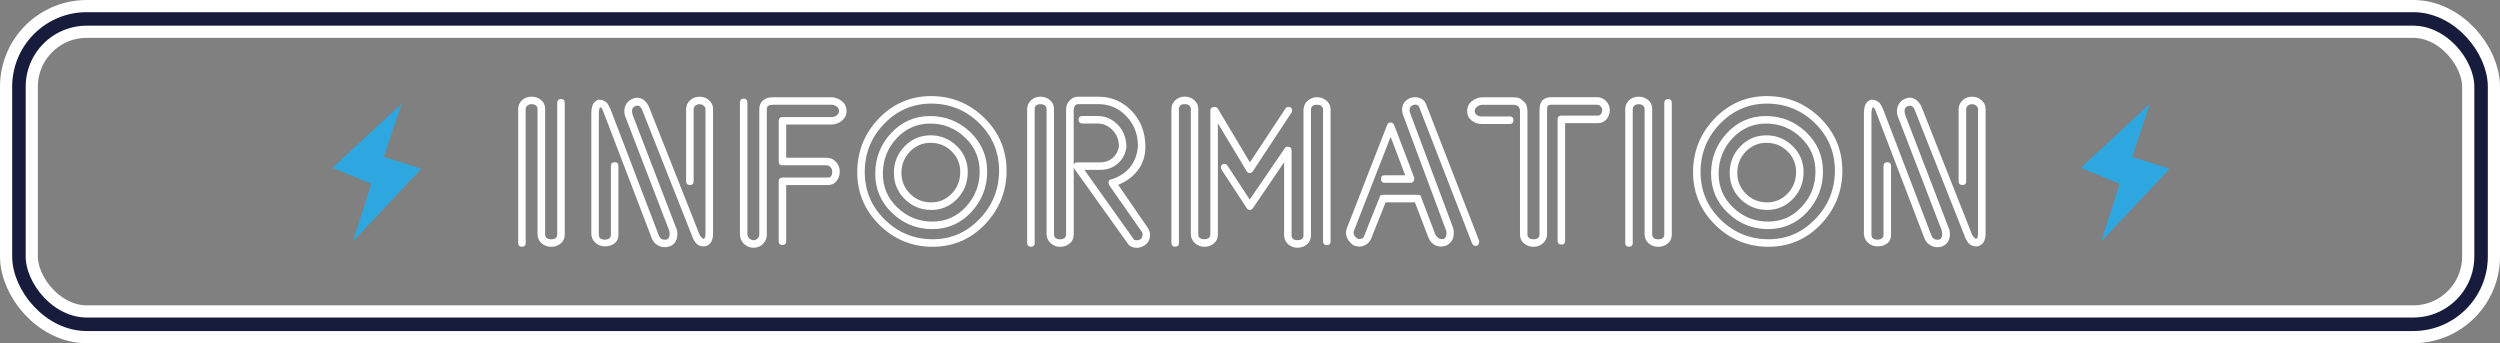
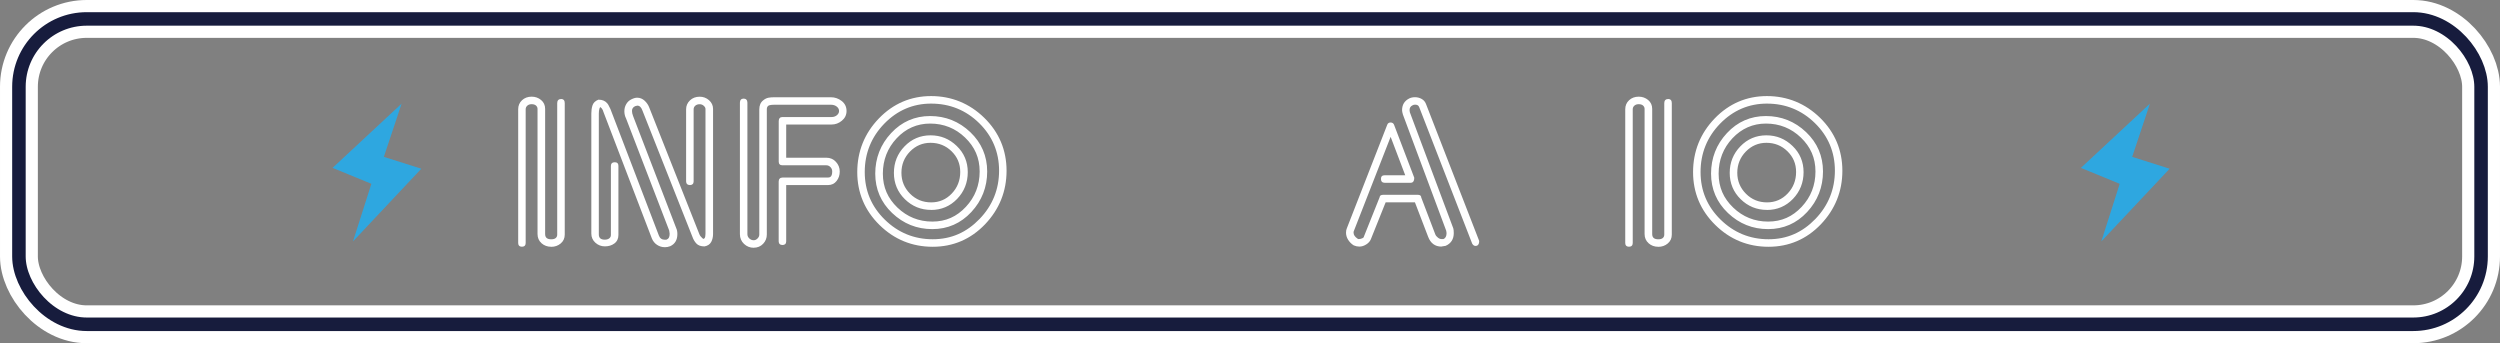
<svg xmlns="http://www.w3.org/2000/svg" id="_レイヤー_1" viewBox="0 0 554.76 76.16">
  <rect x="0" y="0" width="554.76" height="76.16" fill="#808080" stroke="none" />
  <defs>
    <style>.cls-1{stroke:#fff;stroke-width:8.4px;}.cls-1,.cls-2{fill:none;stroke-miterlimit:10;}.cls-2{stroke:#171c3d;stroke-width:3px;}.cls-3{fill:#fff;}.cls-4{fill:#2ea7e0;}</style>
  </defs>
  <path class="cls-3" d="M122.31,54.76c-.83,0-1.55-.26-2.14-.78-.59-.53-.89-1.22-.89-2.05v-27.77c0-.28-.11-.52-.33-.73-.23-.21-.56-.31-.98-.31-.4,0-.72.11-.96.33-.24.22-.36.48-.36.79v29.7c0,.52-.3.81-.83.81s-.83-.3-.83-.81v-29.7c0-.8.29-1.48.85-2,.56-.52,1.28-.79,2.14-.79.8,0,1.5.25,2.09.74.6.5.9,1.16.9,1.97v27.77c0,.8.44,1.17,1.38,1.17.43,0,.76-.1.98-.29.21-.19.32-.43.32-.75v-29.19c0-.57.31-.9.86-.9s.81.33.81.9v29.19c0,.81-.3,1.47-.9,1.97-.59.49-1.29.74-2.09.74Z" />
  <path class="cls-3" d="M147.47,54.85c-.58,0-1.14-.17-1.66-.51-.52-.34-.91-.82-1.16-1.43l-10.76-28.11c-.06-.27-.18-.51-.35-.73-.22-.27-.31-.29-.32-.3-.04,0-.13.09-.2.33-.09.29-.14.66-.14,1.1v26.81c0,.8.43,1.17,1.34,1.17.41,0,.74-.1.99-.3.24-.19.35-.43.35-.74v-15.33c0-.52.31-.81.86-.81s.81.3.81.81v15.33c0,.81-.3,1.45-.9,1.89-.58.43-1.29.64-2.1.64s-1.5-.27-2.1-.8c-.6-.54-.91-1.22-.91-2.02v-26.7c0-.62.08-1.21.25-1.74.18-.58.61-1.01,1.31-1.29.02,0,.05,0,.07,0,.85,0,1.48.29,1.93.84.07.07.24.29.67,1.21l10.77,28.13c.23.6.67.9,1.35.9.31,0,.39-.04.4-.05.44-.18.63-.6.63-1.28l-.1-.71-9.58-24.89c-.24-.46-.37-1-.37-1.58s.13-1.07.39-1.54c.26-.48.65-.85,1.15-1.1s.92-.37,1.3-.37c.62,0,1.19.23,1.67.68.47.44.81.95,1.02,1.52l11.1,28.06c.11.31.33.61.68.92.03.03.08.08.22.15.16-.01.47-.13.47-1.12v-27.73c0-.22-.13-.45-.38-.68-.26-.24-.56-.35-.91-.35-.41,0-.73.11-.98.33-.24.22-.36.48-.36.79v16.01c0,.52-.3.81-.81.81-.54,0-.86-.3-.86-.81v-16.01c0-.77.29-1.44.86-1.98.57-.54,1.29-.81,2.15-.81.79,0,1.49.26,2.08.78.59.53.89,1.17.89,1.92v27.77c0,.66-.14,1.25-.41,1.76-.29.53-.79.86-1.48.99h-.02c-.81,0-1.4-.22-1.79-.64-.38-.4-.68-.91-.89-1.51l-11.09-28.02c-.26-.72-.63-1.07-1.14-1.07l-.47.12c-.46.21-.7.56-.7,1.05,0,.35.08.73.24,1.13l9.59,24.93c.16.33.24.76.24,1.28,0,1.29-.53,2.19-1.58,2.68-.41.16-.81.23-1.21.23Z" />
  <path class="cls-3" d="M167.26,54.98c-.83,0-1.56-.29-2.16-.86-.6-.57-.91-1.29-.91-2.16v-29.18c0-.57.3-.9.83-.9s.83.33.83.9v29.18c0,.37.14.68.42.95.29.27.61.4.98.4.31,0,.59-.13.85-.39.26-.26.39-.55.39-.87v-27.76c0-.9.29-1.58.86-2.02.36-.3.75-.5,1.14-.58.37-.07.81-.11,1.31-.11h12.57c.88,0,1.68.27,2.39.82.73.56,1.09,1.31,1.09,2.23,0,.87-.35,1.59-1.04,2.16-.68.56-1.44.84-2.26.84h-10.09v7.37h8.93c.83,0,1.54.3,2.1.91.56.6.85,1.32.85,2.15s-.23,1.49-.69,2.09c-.47.61-1.12.92-1.93.92h-9.26v12.49c0,.52-.3.81-.81.81-.54,0-.86-.3-.86-.81v-13.26c0-.57.31-.9.86-.9h10.07c.41,0,.95-.14.95-1.34,0-.39-.13-.71-.39-.98-.26-.27-.56-.4-.9-.4h-9.77c-.52,0-.81-.29-.81-.81v-9c0-.57.3-.9.81-.9h10.93c.47,0,.85-.14,1.18-.41.31-.27.47-.57.47-.93,0-.38-.16-.69-.5-.97-.35-.28-.79-.42-1.31-.42h-12.54c-.97,0-1.3.17-1.4.27-.19.18-.28.42-.28.73v27.79c0,.8-.27,1.5-.82,2.07-.54.57-1.25.87-2.08.87Z" />
  <path class="cls-3" d="M206.97,54.76c-4.57,0-8.55-1.63-11.81-4.84-3.27-3.21-4.93-7.16-4.93-11.73s1.61-8.6,4.79-11.9c3.18-3.3,7.09-4.97,11.6-4.97s8.54,1.63,11.81,4.84c3.27,3.21,4.93,7.16,4.93,11.73s-1.61,8.56-4.77,11.88c-3.17,3.31-7.08,4.99-11.62,4.99ZM206.62,22.99c-4.03,0-7.52,1.5-10.4,4.46-2.87,2.96-4.33,6.57-4.33,10.72s1.49,7.67,4.44,10.56c2.94,2.89,6.52,4.36,10.64,4.36s7.52-1.52,10.4-4.5c2.88-2.99,4.33-6.6,4.33-10.72s-1.49-7.67-4.41-10.54c-2.93-2.88-6.52-4.34-10.66-4.34ZM206.88,50.84c-3.43,0-6.42-1.2-8.91-3.57-2.49-2.37-3.75-5.31-3.75-8.74s1.18-6.48,3.52-8.99c2.34-2.52,5.25-3.79,8.66-3.79s6.42,1.2,8.91,3.57c2.49,2.37,3.75,5.31,3.75,8.74s-1.18,6.48-3.52,8.99c-2.34,2.52-5.25,3.79-8.66,3.79ZM206.41,27.42c-2.91,0-5.42,1.1-7.44,3.27-2.03,2.17-3.06,4.81-3.06,7.84s1.09,5.47,3.23,7.53c2.15,2.06,4.75,3.11,7.75,3.11s5.42-1.1,7.44-3.27c2.03-2.17,3.06-4.81,3.06-7.84s-1.09-5.47-3.23-7.53c-2.14-2.06-4.75-3.11-7.75-3.11ZM206.62,46.58c-2.26,0-4.22-.8-5.83-2.38-1.61-1.58-2.43-3.54-2.43-5.83s.79-4.27,2.36-5.89c1.57-1.63,3.51-2.45,5.77-2.45s4.18.79,5.81,2.36c1.63,1.57,2.45,3.52,2.45,5.81s-.79,4.31-2.36,5.94c-1.57,1.63-3.51,2.45-5.77,2.45ZM206.49,31.69c-1.77,0-3.3.65-4.56,1.94-1.26,1.29-1.9,2.88-1.9,4.71s.65,3.37,1.92,4.65c1.27,1.28,2.84,1.92,4.67,1.92s3.34-.66,4.58-1.96c1.25-1.31,1.88-2.92,1.88-4.78s-.65-3.35-1.92-4.6c-1.27-1.25-2.85-1.88-4.67-1.88Z" />
-   <path class="cls-3" d="M252.21,54.98c-.87,0-1.53-.31-1.94-.91l-11.92-16.7-.09-.26v14.94c0,.81-.3,1.47-.89,1.98-.58.49-1.29.74-2.12.74s-1.5-.27-2.1-.81c-.6-.54-.91-1.22-.91-2.03v-27.77c0-.28-.11-.52-.34-.73-.23-.21-.57-.31-1-.31-.88,0-1.3.36-1.3,1.12v29.7c0,.52-.3.81-.81.81-.54,0-.86-.3-.86-.81v-29.7c0-.77.29-1.44.86-1.98.57-.54,1.28-.81,2.1-.81s1.5.26,2.09.76c.61.51.91,1.17.91,1.95v27.77c0,.8.43,1.17,1.34,1.17.41,0,.74-.1.99-.3.24-.19.35-.43.35-.74v-27.71c0-.77.21-1.38.62-1.83.51-.7,1.21-1.06,2.05-1.06h4.56c2.86,0,5.33,1.07,7.34,3.18,2.01,2.11,3.03,4.77,3.03,7.93,0,2-.57,3.76-1.7,5.23-1.07,1.4-2.53,2.48-4.34,3.21l6.61,9.6c.31.5.46,1.01.46,1.53,0,1.04-.45,1.85-1.35,2.4-.52.3-1.08.46-1.66.46ZM251.63,53.17s.08.14.6.14c.35,0,.61-.06.77-.17.17-.12.3-.28.4-.47.1-.2.15-.41.15-.63s-.04-.41-.12-.51l-7.3-10.45-.15-.5c0-.52.24-.79.68-.79,3.53-1.14,5.53-3.62,5.86-7.36,0-2.63-.86-4.87-2.57-6.65-1.7-1.77-3.77-2.67-6.13-2.67h-4.56c-.31,0-.55.12-.74.35-.16.31-.26.6-.26.82v12.31c.12-.38.4-.56.78-.56h5.12c1.06,0,1.98-.32,2.73-.96s1.22-1.5,1.41-2.57c0-1.42-.48-2.65-1.42-3.63-.94-.97-2.05-1.46-3.3-1.46h-3.34c-.57,0-.9-.31-.9-.86s.33-.81.9-.81h3.34c1.71,0,3.21.66,4.48,1.96,1.26,1.3,1.9,2.98,1.9,5.01-.24,1.51-.9,2.72-1.97,3.63-1.07.9-2.36,1.36-3.84,1.36h-3.51l10.98,15.45Z" />
-   <path class="cls-3" d="M287.92,54.98c-.79,0-1.49-.26-2.08-.79-.59-.53-.89-1.2-.89-2.01v-16.17l-6.95,10.21c-.2.24-.41.36-.65.36-.31,0-.55-.14-.7-.4l-5.61-8.58-.12-.38c0-.55.29-.84.82-.84.28,0,.51.13.66.39l4.92,7.52,7.8-11.43c.08-.14.25-.31.6-.31.57,0,.89.3.89.81v18.81c0,.77.41,1.12,1.3,1.12,1.2,0,1.34-.62,1.34-1.08v-27.76c0-.83.31-1.53.91-2.07.6-.54,1.3-.81,2.1-.81s1.5.26,2.09.76c.61.51.91,1.18.91,1.99v29.27c0,.52-.3.81-.81.81-.54,0-.86-.3-.86-.81v-29.31c0-.28-.11-.52-.34-.73-.23-.21-.57-.31-1-.31-.92,0-1.34.37-1.34,1.17v27.8c0,.84-.3,1.52-.89,2.02-.58.49-1.29.74-2.12.74ZM267.26,54.76c-.8,0-1.5-.27-2.1-.81-.6-.54-.91-1.22-.91-2.03v-27.77c0-.28-.11-.52-.34-.73-.23-.21-.57-.31-1-.31-.88,0-1.3.36-1.3,1.12v29.7c0,.52-.3.81-.81.81-.54,0-.86-.3-.86-.81v-29.7c0-.77.29-1.44.86-1.98.57-.54,1.28-.81,2.1-.81s1.5.26,2.09.76c.61.51.91,1.17.91,1.95v27.77c0,.8.43,1.17,1.34,1.17.44,0,.77-.1,1.01-.29.23-.19.33-.43.33-.74v-27.55c0-.29.12-.77.95-.77.28,0,.5.1.67.29l7.16,12,7.91-11.98c.09-.13.2-.21.33-.26.08-.03.14-.05.19-.08.02,0,.04,0,.06,0,.6,0,.89.31.89.84l-.07.31-8.66,13.15c-.23.33-.5.4-.68.4s-.46-.07-.68-.41l-6.4-10.64v24.68c0,.81-.3,1.48-.89,1.98-.58.49-1.29.74-2.12.74Z" />
  <path class="cls-3" d="M319.86,54.72c-1.41,0-2.41-.74-2.96-2.2l-2.92-7.62h-6.5s-3.29,8.21-3.29,8.21c-.19.45-.53.83-1.03,1.14-.49.31-1,.47-1.52.47-.4,0-.81-.09-1.24-.27-.51-.32-.91-.72-1.23-1.22-.32-.5-.48-1.04-.48-1.6,0-.38.06-.71.19-.99l8.95-22.94c.11-.33.38-.52.75-.52.4,0,.69.21.8.59l4.45,11.66c.01,1-.49,1.13-.8,1.13h-5.78c-.51,0-.81-.31-.81-.86s.29-.81.81-.81h4.58s-3.24-8.53-3.24-8.53l-8.16,20.9c-.03.06-.07.13-.07.34,0,.51.29.96.89,1.36.08.08.19.09.26.09.3,0,.58-.07.84-.2.32-.17.32-.32.32-.38l3.5-8.76c-.01-.13.09-.48.8-.48h7.64c.7,0,.77.41.77.59l3.11,8.16c.1.27.29.52.58.74.27.22.55.33.81.33h.43c.44-.19.69-.63.69-1.32l-.07-.51-9.61-25.79c-.13-.44-.19-.75-.19-.98,0-1.2.53-2.07,1.58-2.6.34-.18.78-.28,1.3-.28s1.02.13,1.48.39c.48.27.81.69,1,1.25l11.75,30.25c.01.97-.5,1.11-.8,1.11-.22,0-.52-.09-.75-.5l-11.76-30.29c-.14-.38-.43-.56-.91-.56-.21,0-.41.05-.57.15-.45.21-.66.56-.66,1.08l.06.45,9.65,25.79c.03.08.05.19.07.4.02.18.03.39.03.63,0,1.35-.61,2.31-1.81,2.83l-.93.15h-.02Z" />
-   <path class="cls-3" d="M340.3,54.76c-.82,0-1.54-.25-2.12-.74-.59-.5-.89-1.16-.89-1.97v-27.46c0-.41-.15-.75-.46-1.06-.23-.18-.68-.28-1.32-.28h-6.46c-.5,0-.92.14-1.29.44-.35.28-.52.59-.52.94,0,.32.14.6.42.84.29.25.65.37,1.09.37h6.29c.52,0,.81.3.81.81,0,.54-.3.86-.81.86h-6.29c-.82,0-1.56-.26-2.2-.78-.65-.53-.98-1.23-.98-2.07,0-.93.37-1.69,1.09-2.25.71-.55,1.51-.82,2.39-.82h6.46c.56,0,1.01.04,1.34.11.35.08.72.31,1.09.68.35.23.62.56.78.95.15.38.23.82.23,1.31v27.42c0,.29.11.52.34.73.23.21.57.31,1,.31.91,0,1.34-.37,1.34-1.17v-27.29c0-.41.02-.78.07-1.11.05-.35.18-.69.4-1.02.22-.34.53-.58.92-.73.37-.14.74-.21,1.11-.21h10.29c.74,0,1.4.28,1.96.84.56.56.84,1.24.84,2.04s-.24,1.44-.72,2.01c-.48.58-1.13.87-1.91.87h-7.28v26.09c0,.54-.3.86-.81.86-.54,0-.86-.31-.86-.86v-26.95c0-.52.3-.81.81-.81h8.14c.25,0,.47-.11.66-.33.2-.23.29-.52.29-.88,0-.3-.11-.58-.34-.84-.22-.25-.48-.37-.79-.37h-10.29c-.14,0-.26.02-.37.07-.12.05-.23.11-.32.16,0,0-.06.05-.09.32-.03.25-.04.52-.04.8v27.33c0,.83-.3,1.53-.89,2.06-.58.52-1.3.79-2.12.79Z" />
  <path class="cls-3" d="M367.96,54.76c-.83,0-1.55-.26-2.13-.78-.59-.53-.89-1.22-.89-2.05v-27.77c0-.28-.11-.52-.33-.73-.23-.21-.55-.31-.98-.31-.4,0-.72.11-.96.33-.24.22-.36.48-.36.79v29.7c0,.52-.3.81-.83.81s-.83-.3-.83-.81v-29.7c0-.8.29-1.48.85-2,.56-.52,1.28-.79,2.14-.79.8,0,1.5.25,2.09.74.6.5.9,1.16.9,1.97v27.77c0,.8.44,1.17,1.38,1.17.43,0,.76-.1.98-.29.21-.19.32-.43.32-.75v-29.19c0-.57.31-.9.86-.9s.81.33.81.9v29.19c0,.81-.3,1.47-.9,1.97-.58.49-1.29.74-2.09.74Z" />
  <path class="cls-3" d="M392.44,54.76c-4.57,0-8.55-1.63-11.81-4.84-3.27-3.21-4.93-7.16-4.93-11.73s1.61-8.6,4.79-11.9c3.18-3.3,7.09-4.97,11.6-4.97s8.54,1.63,11.81,4.84c3.27,3.21,4.93,7.16,4.93,11.73s-1.61,8.56-4.77,11.88c-3.17,3.31-7.08,4.99-11.62,4.99ZM392.09,22.99c-4.02,0-7.52,1.5-10.4,4.46-2.87,2.96-4.33,6.57-4.33,10.72s1.49,7.67,4.44,10.56c2.94,2.89,6.52,4.36,10.64,4.36s7.52-1.52,10.4-4.5c2.88-2.99,4.33-6.6,4.33-10.72s-1.49-7.67-4.42-10.54c-2.93-2.88-6.52-4.34-10.66-4.34ZM392.35,50.84c-3.43,0-6.42-1.2-8.91-3.57-2.49-2.37-3.75-5.31-3.75-8.74s1.18-6.48,3.52-8.99c2.34-2.52,5.25-3.79,8.66-3.79s6.42,1.2,8.91,3.57c2.49,2.37,3.75,5.31,3.75,8.74s-1.18,6.48-3.52,8.99c-2.34,2.52-5.25,3.79-8.66,3.79ZM391.88,27.42c-2.91,0-5.41,1.1-7.45,3.27-2.03,2.17-3.06,4.81-3.06,7.84s1.09,5.47,3.23,7.53c2.14,2.06,4.75,3.11,7.75,3.11s5.42-1.1,7.45-3.27c2.03-2.17,3.06-4.81,3.06-7.84s-1.09-5.47-3.23-7.53c-2.14-2.06-4.75-3.11-7.75-3.11ZM392.09,46.58c-2.26,0-4.22-.8-5.83-2.38-1.61-1.58-2.43-3.54-2.43-5.83s.79-4.27,2.36-5.89c1.57-1.63,3.51-2.45,5.77-2.45s4.18.79,5.81,2.36c1.63,1.57,2.45,3.52,2.45,5.81s-.79,4.31-2.36,5.94c-1.57,1.63-3.51,2.45-5.77,2.45ZM391.97,31.69c-1.77,0-3.3.65-4.56,1.94-1.26,1.29-1.9,2.88-1.9,4.71s.65,3.37,1.92,4.65c1.27,1.28,2.84,1.92,4.67,1.92s3.34-.66,4.58-1.96c1.25-1.31,1.88-2.92,1.88-4.78s-.65-3.35-1.92-4.6c-1.27-1.25-2.85-1.88-4.67-1.88Z" />
-   <path class="cls-3" d="M429.87,54.85c-.58,0-1.14-.17-1.66-.51-.52-.34-.91-.82-1.16-1.43l-10.76-28.11c-.06-.28-.18-.51-.35-.73-.22-.27-.31-.3-.32-.3-.04,0-.13.09-.2.33-.09.29-.14.66-.14,1.1v26.81c0,.8.43,1.17,1.34,1.17.41,0,.74-.1.99-.3.24-.19.35-.43.35-.74v-15.33c0-.52.31-.81.86-.81s.81.3.81.81v15.33c0,.81-.3,1.45-.9,1.89-.58.43-1.29.64-2.11.64s-1.5-.27-2.1-.8c-.6-.54-.91-1.22-.91-2.02v-26.7c0-.62.08-1.2.25-1.74.18-.58.62-1.01,1.31-1.29.02,0,.04,0,.07,0,.85,0,1.48.29,1.93.84.08.08.24.3.67,1.21l10.77,28.13c.23.6.67.9,1.35.9.31,0,.39-.04.4-.05.44-.18.63-.6.63-1.28l-.1-.71-9.58-24.89c-.24-.46-.37-1-.37-1.58s.13-1.07.39-1.54c.26-.48.65-.85,1.14-1.1s.92-.37,1.3-.37c.62,0,1.19.23,1.67.68.47.44.81.95,1.02,1.52l11.1,28.06c.11.31.33.61.68.92.03.03.09.08.22.15.16-.01.47-.13.47-1.12v-27.73c0-.22-.13-.45-.38-.68-.26-.24-.56-.35-.91-.35-.41,0-.73.11-.98.33-.24.22-.36.48-.36.79v16.01c0,.52-.3.81-.81.81-.54,0-.86-.3-.86-.81v-16.01c0-.77.29-1.44.86-1.98.57-.54,1.29-.81,2.15-.81.79,0,1.49.26,2.08.78.59.53.89,1.17.89,1.92v27.77c0,.66-.14,1.25-.41,1.76-.29.53-.79.86-1.48.99h-.02c-.81,0-1.4-.22-1.79-.64-.38-.41-.68-.92-.89-1.51l-11.09-28.02c-.26-.72-.63-1.07-1.14-1.07l-.47.12c-.46.21-.7.56-.7,1.05,0,.35.08.73.24,1.13l9.59,24.93c.16.33.24.76.24,1.28,0,1.29-.53,2.19-1.58,2.68-.41.16-.81.23-1.21.23Z" />
  <rect class="cls-1" x="4.2" y="4.2" width="546.36" height="67.76" rx="15.05" ry="15.05" />
  <polygon class="cls-4" points="78.33 53.57 93.49 37.44 85.18 34.81 89.12 23 73.8 37.25 82.41 40.79 78.33 53.57" />
  <polygon class="cls-4" points="466.29 53.57 481.45 37.44 473.14 34.81 477.08 23 461.76 37.25 470.37 40.79 466.29 53.57" />
  <rect class="cls-2" x="4.2" y="4.2" width="546.36" height="67.76" rx="15.05" ry="15.05" />
</svg>